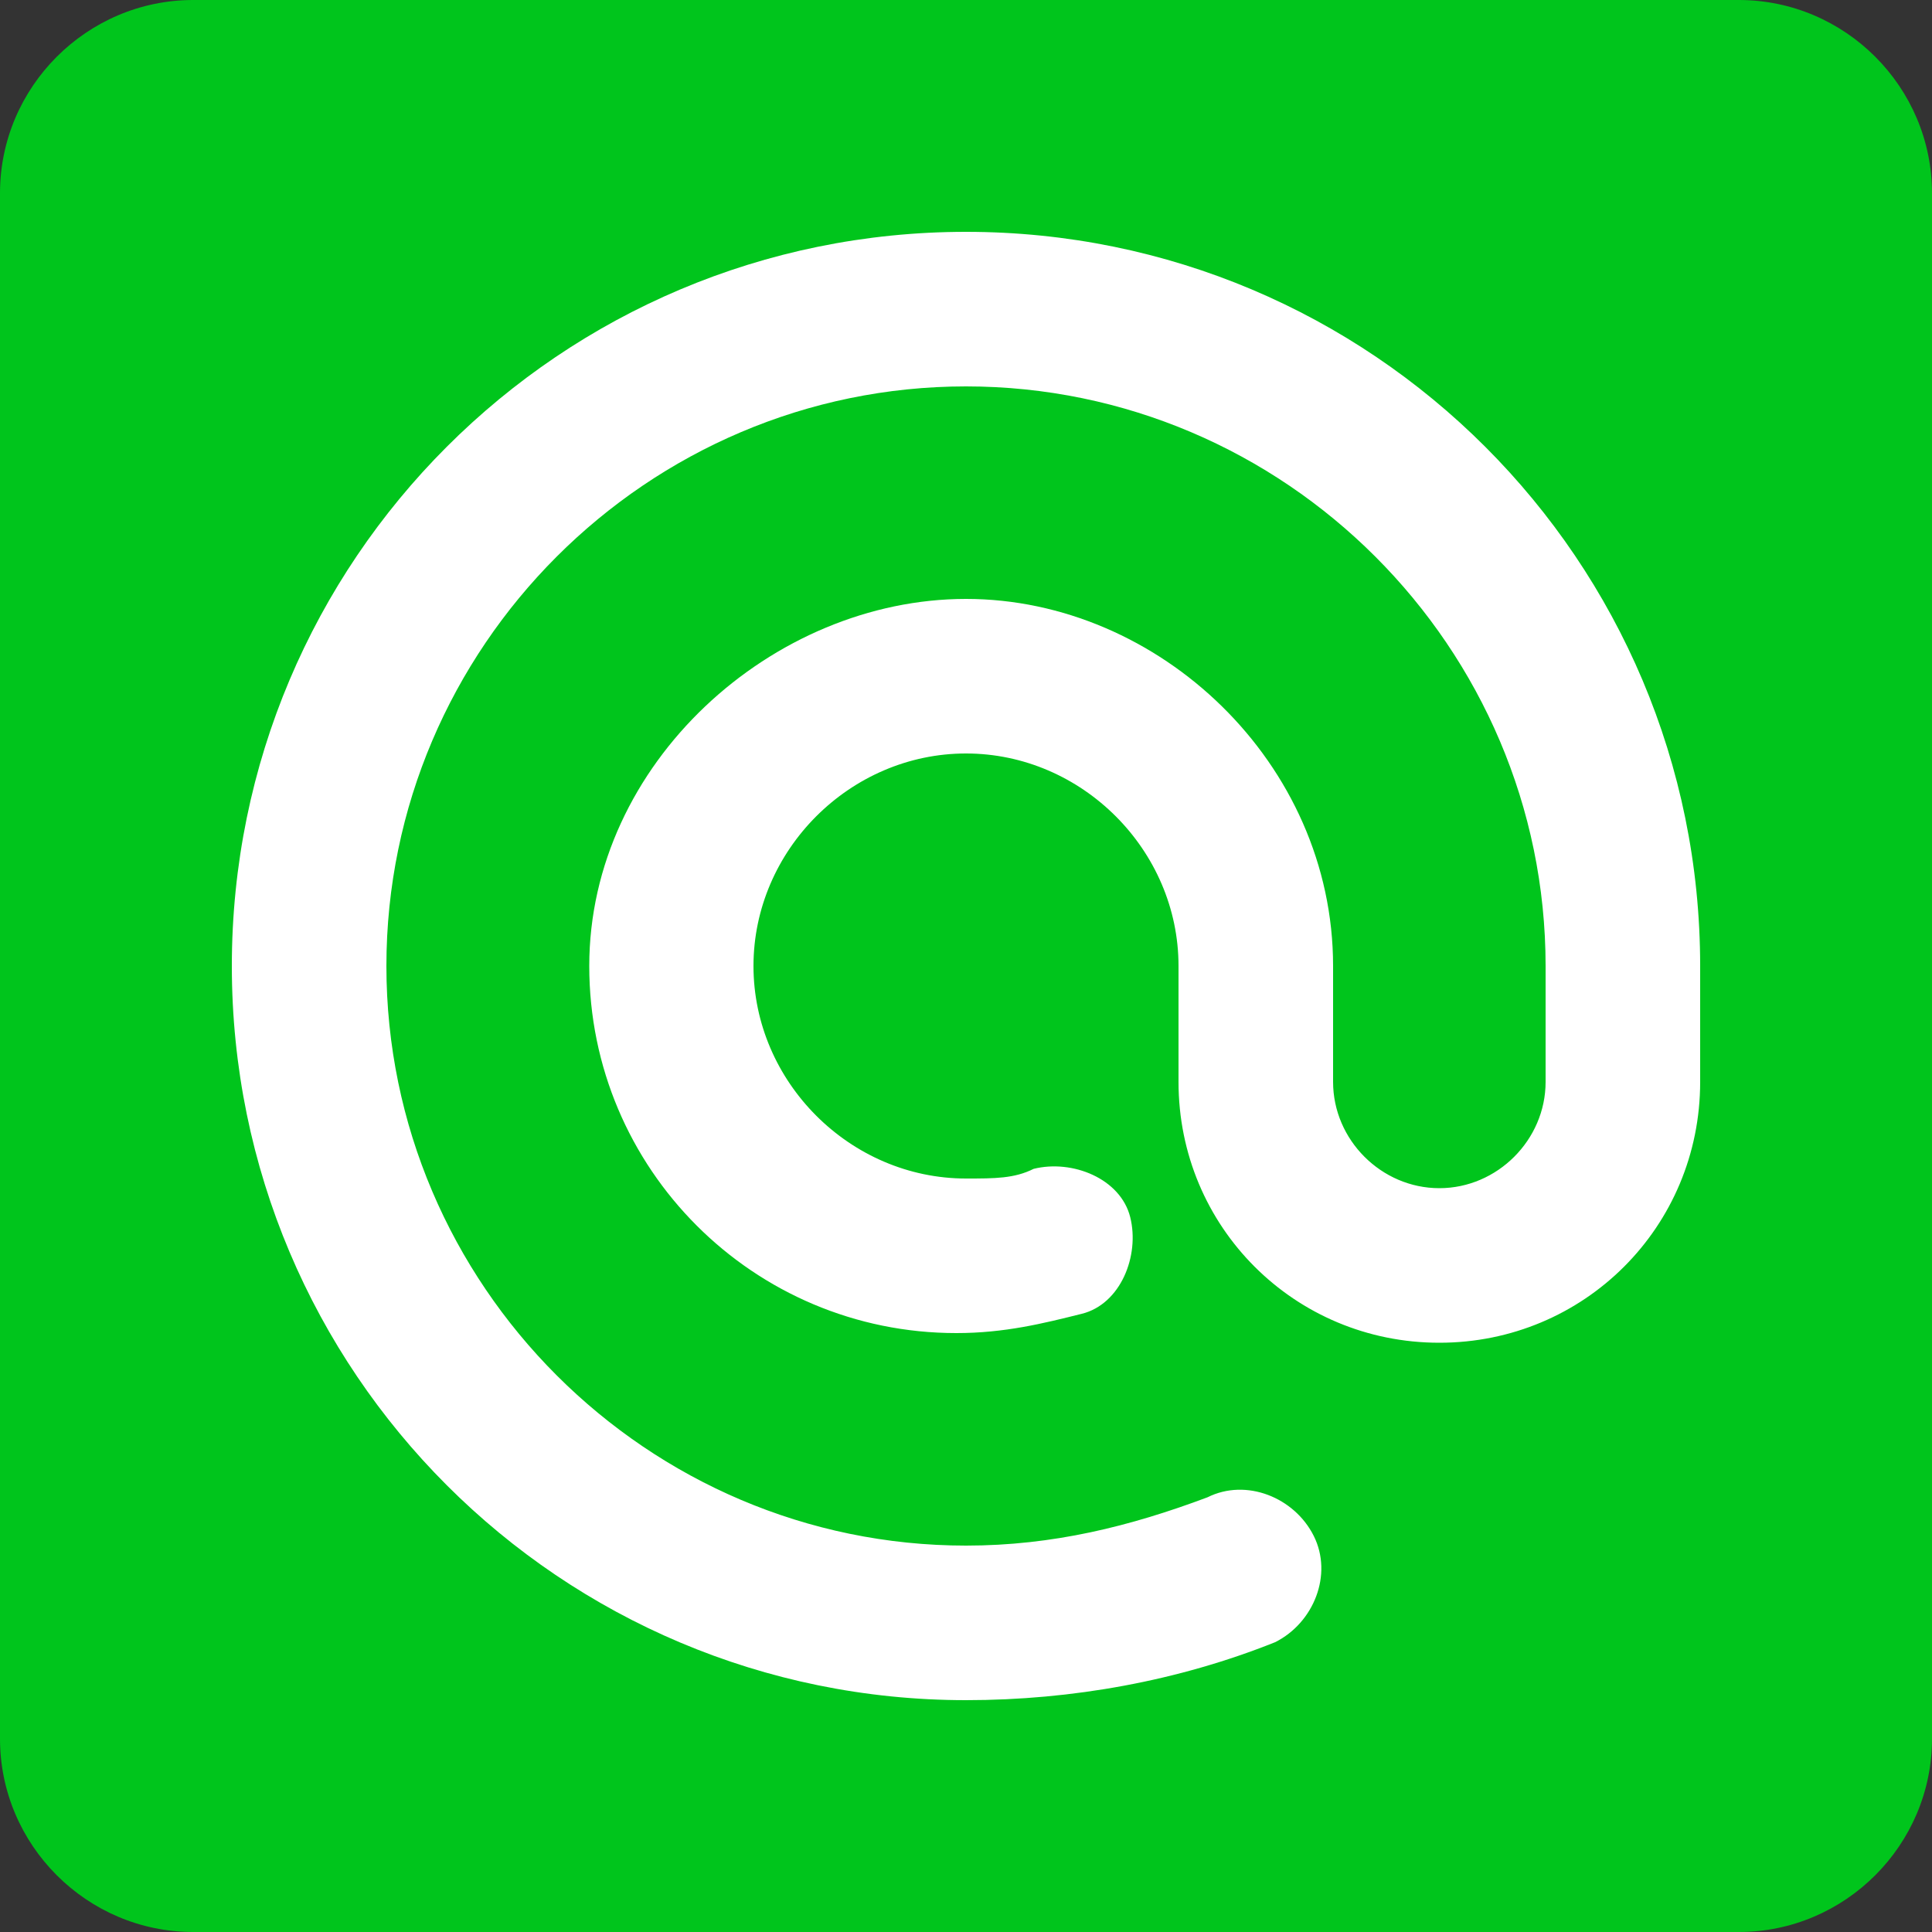
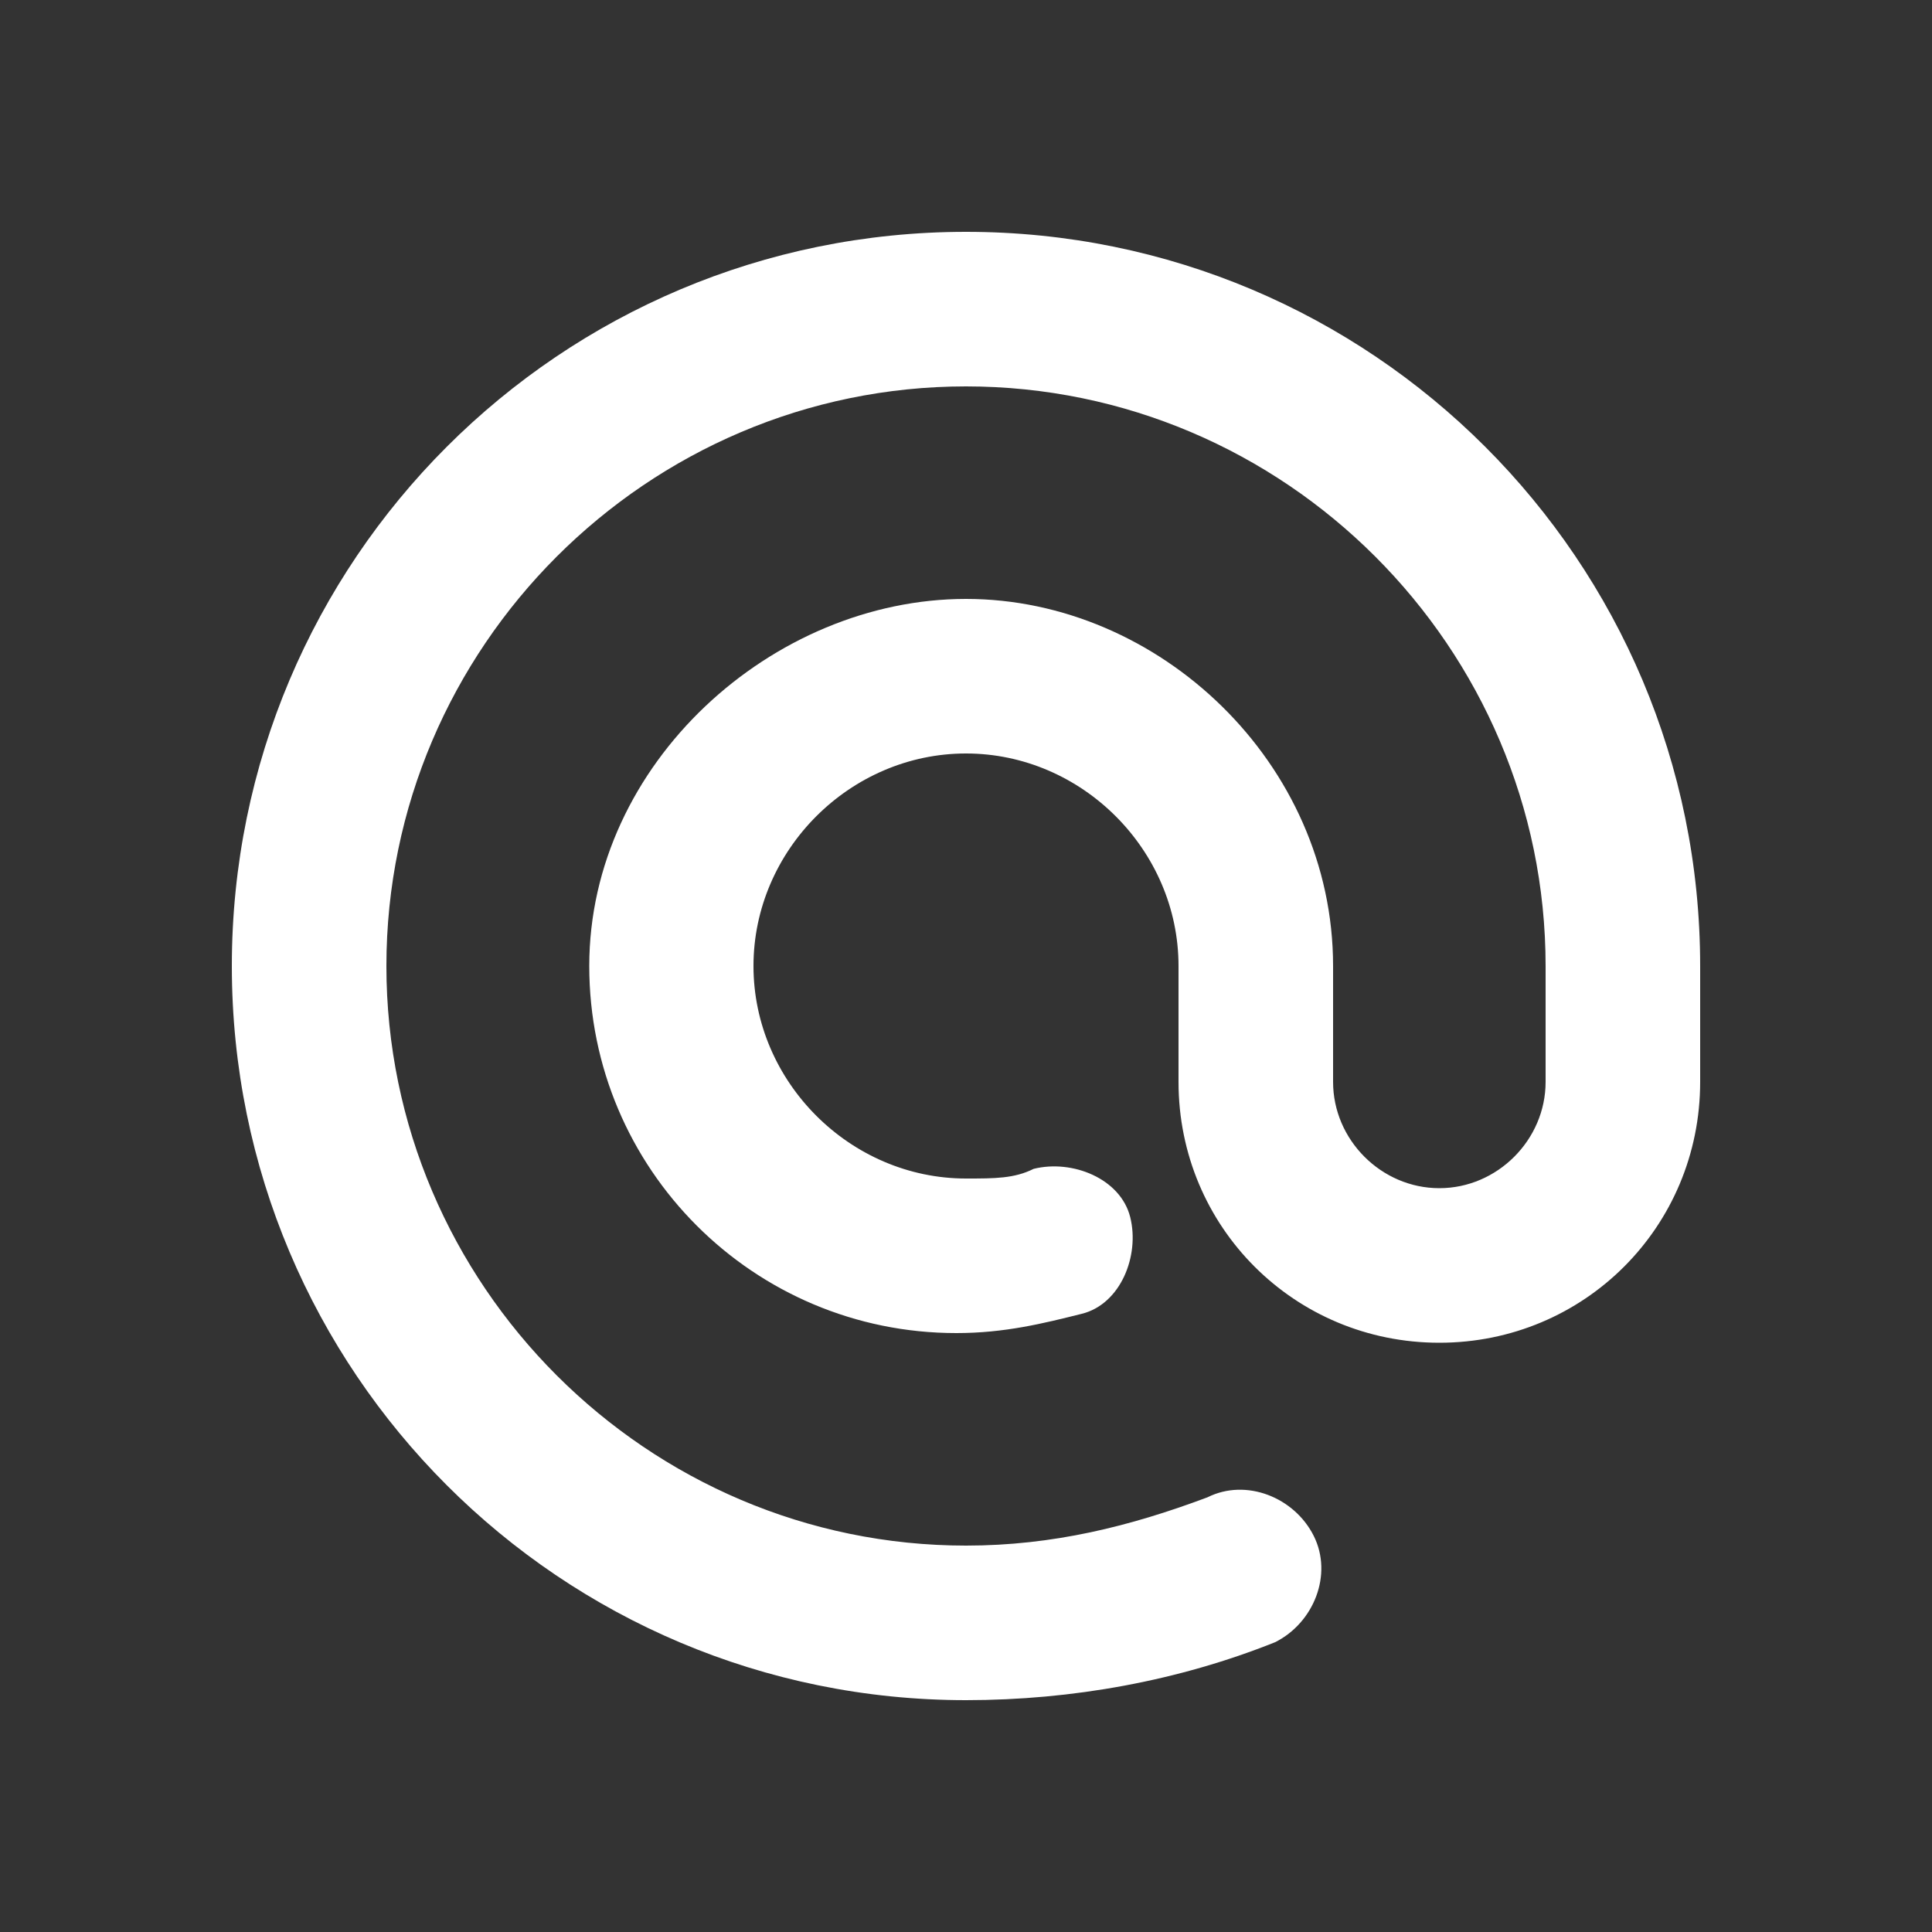
<svg xmlns="http://www.w3.org/2000/svg" version="1.1" id="レイヤー_1" x="0px" y="0px" viewBox="0 0 20 20" style="enable-background:new 0 0 20 20;" xml:space="preserve">
  <rect x="0" y="0" width="20" height="20" fill="#333333" stroke="none" />
  <style type="text/css">
	.st0{fill:#00C51C;}
	.st1{fill:#FFFFFF;}
</style>
-   <path class="st0" d="M18,20H2c-1.1,0-2-0.9-2-2V2c0-1.1,0.9-2,2-2h16c1.1,0,2,0.9,2,2v16C20,19.1,19.1,20,18,20z" />
  <path class="st1" d="M10,17.6c-4.2,0-7.6-3.4-7.6-7.6S5.8,2.4,10,2.4c4.2,0,7.6,3.4,7.6,7.6v1.2c0,1.5-1.2,2.7-2.7,2.7  s-2.7-1.2-2.7-2.7V10c0-1.2-1-2.2-2.2-2.2c-1.2,0-2.2,1-2.2,2.2s1,2.2,2.2,2.2c0.3,0,0.5,0,0.7-0.1c0.4-0.1,0.9,0.1,1,0.5  s-0.1,0.9-0.5,1c-0.4,0.1-0.8,0.2-1.3,0.2c-2.1,0-3.8-1.7-3.8-3.8S8,6.2,10,6.2s3.8,1.7,3.8,3.8v1.2c0,0.6,0.5,1.1,1.1,1.1  s1.1-0.5,1.1-1.1V10c0-3.3-2.7-6-6-6s-6,2.7-6,6s2.7,6,6,6c0.9,0,1.7-0.2,2.5-0.5c0.4-0.2,0.9,0,1.1,0.4c0.2,0.4,0,0.9-0.4,1.1  C12.2,17.4,11.1,17.6,10,17.6z" />
</svg>